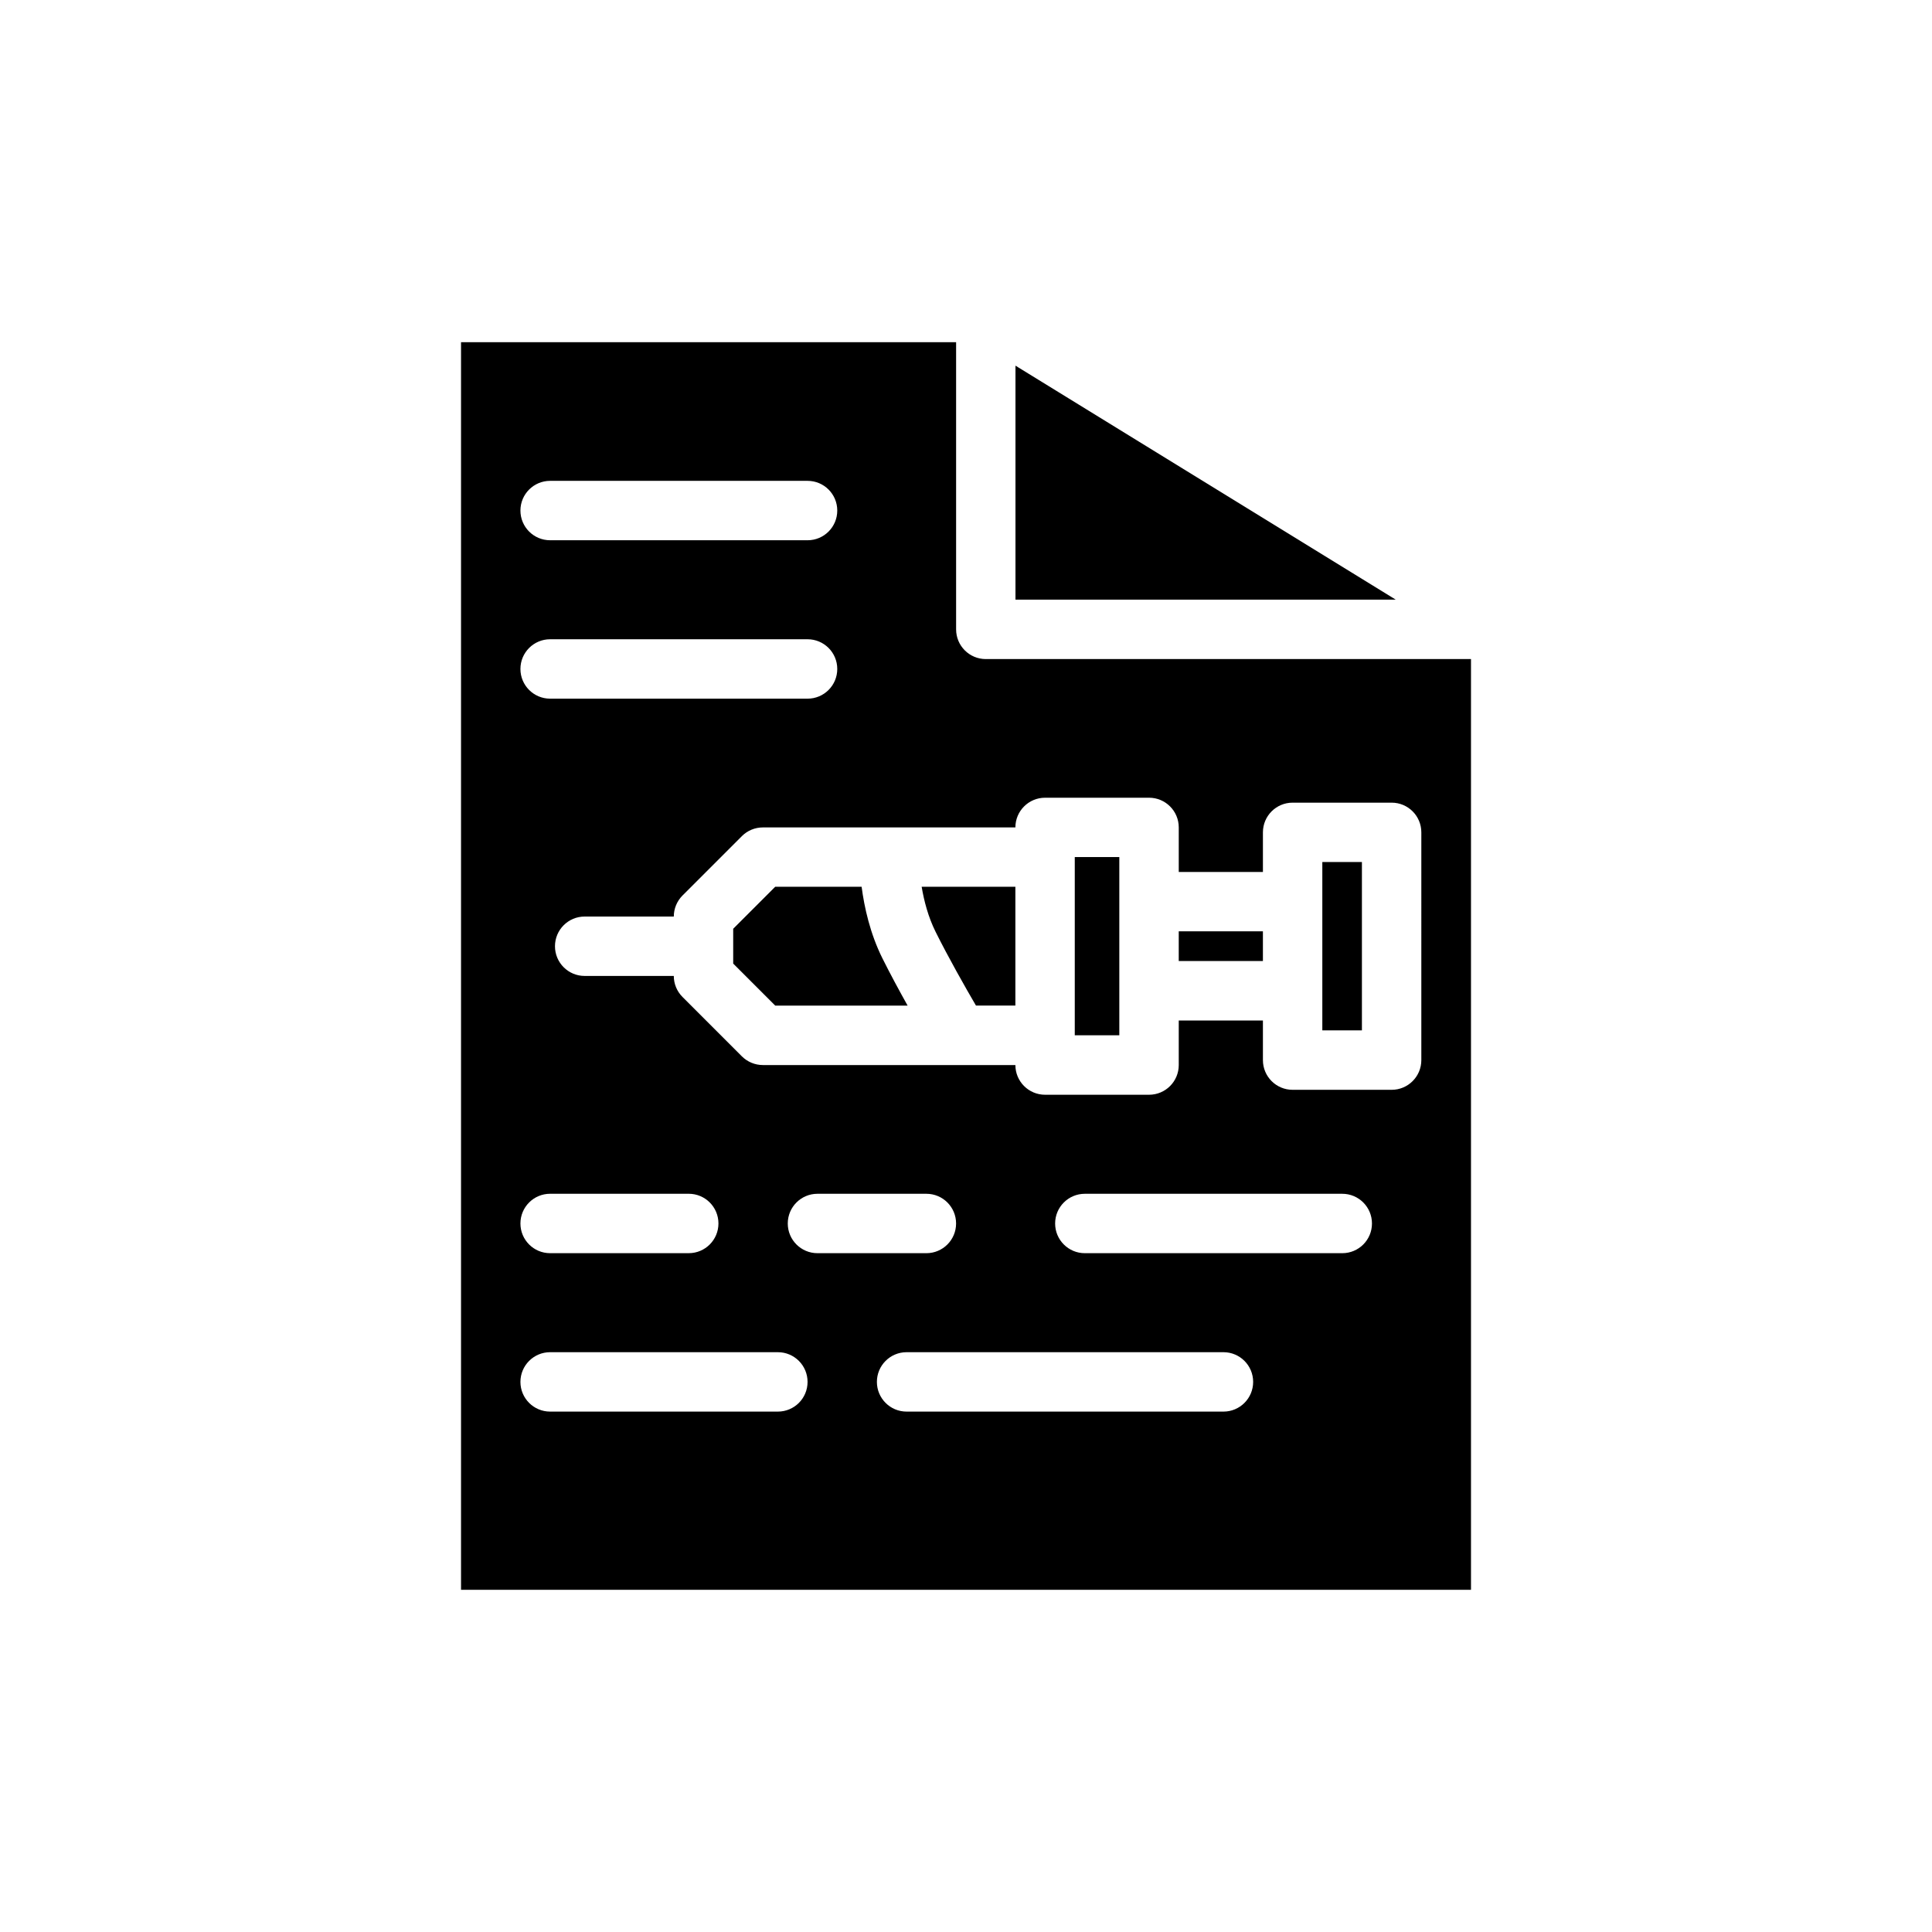
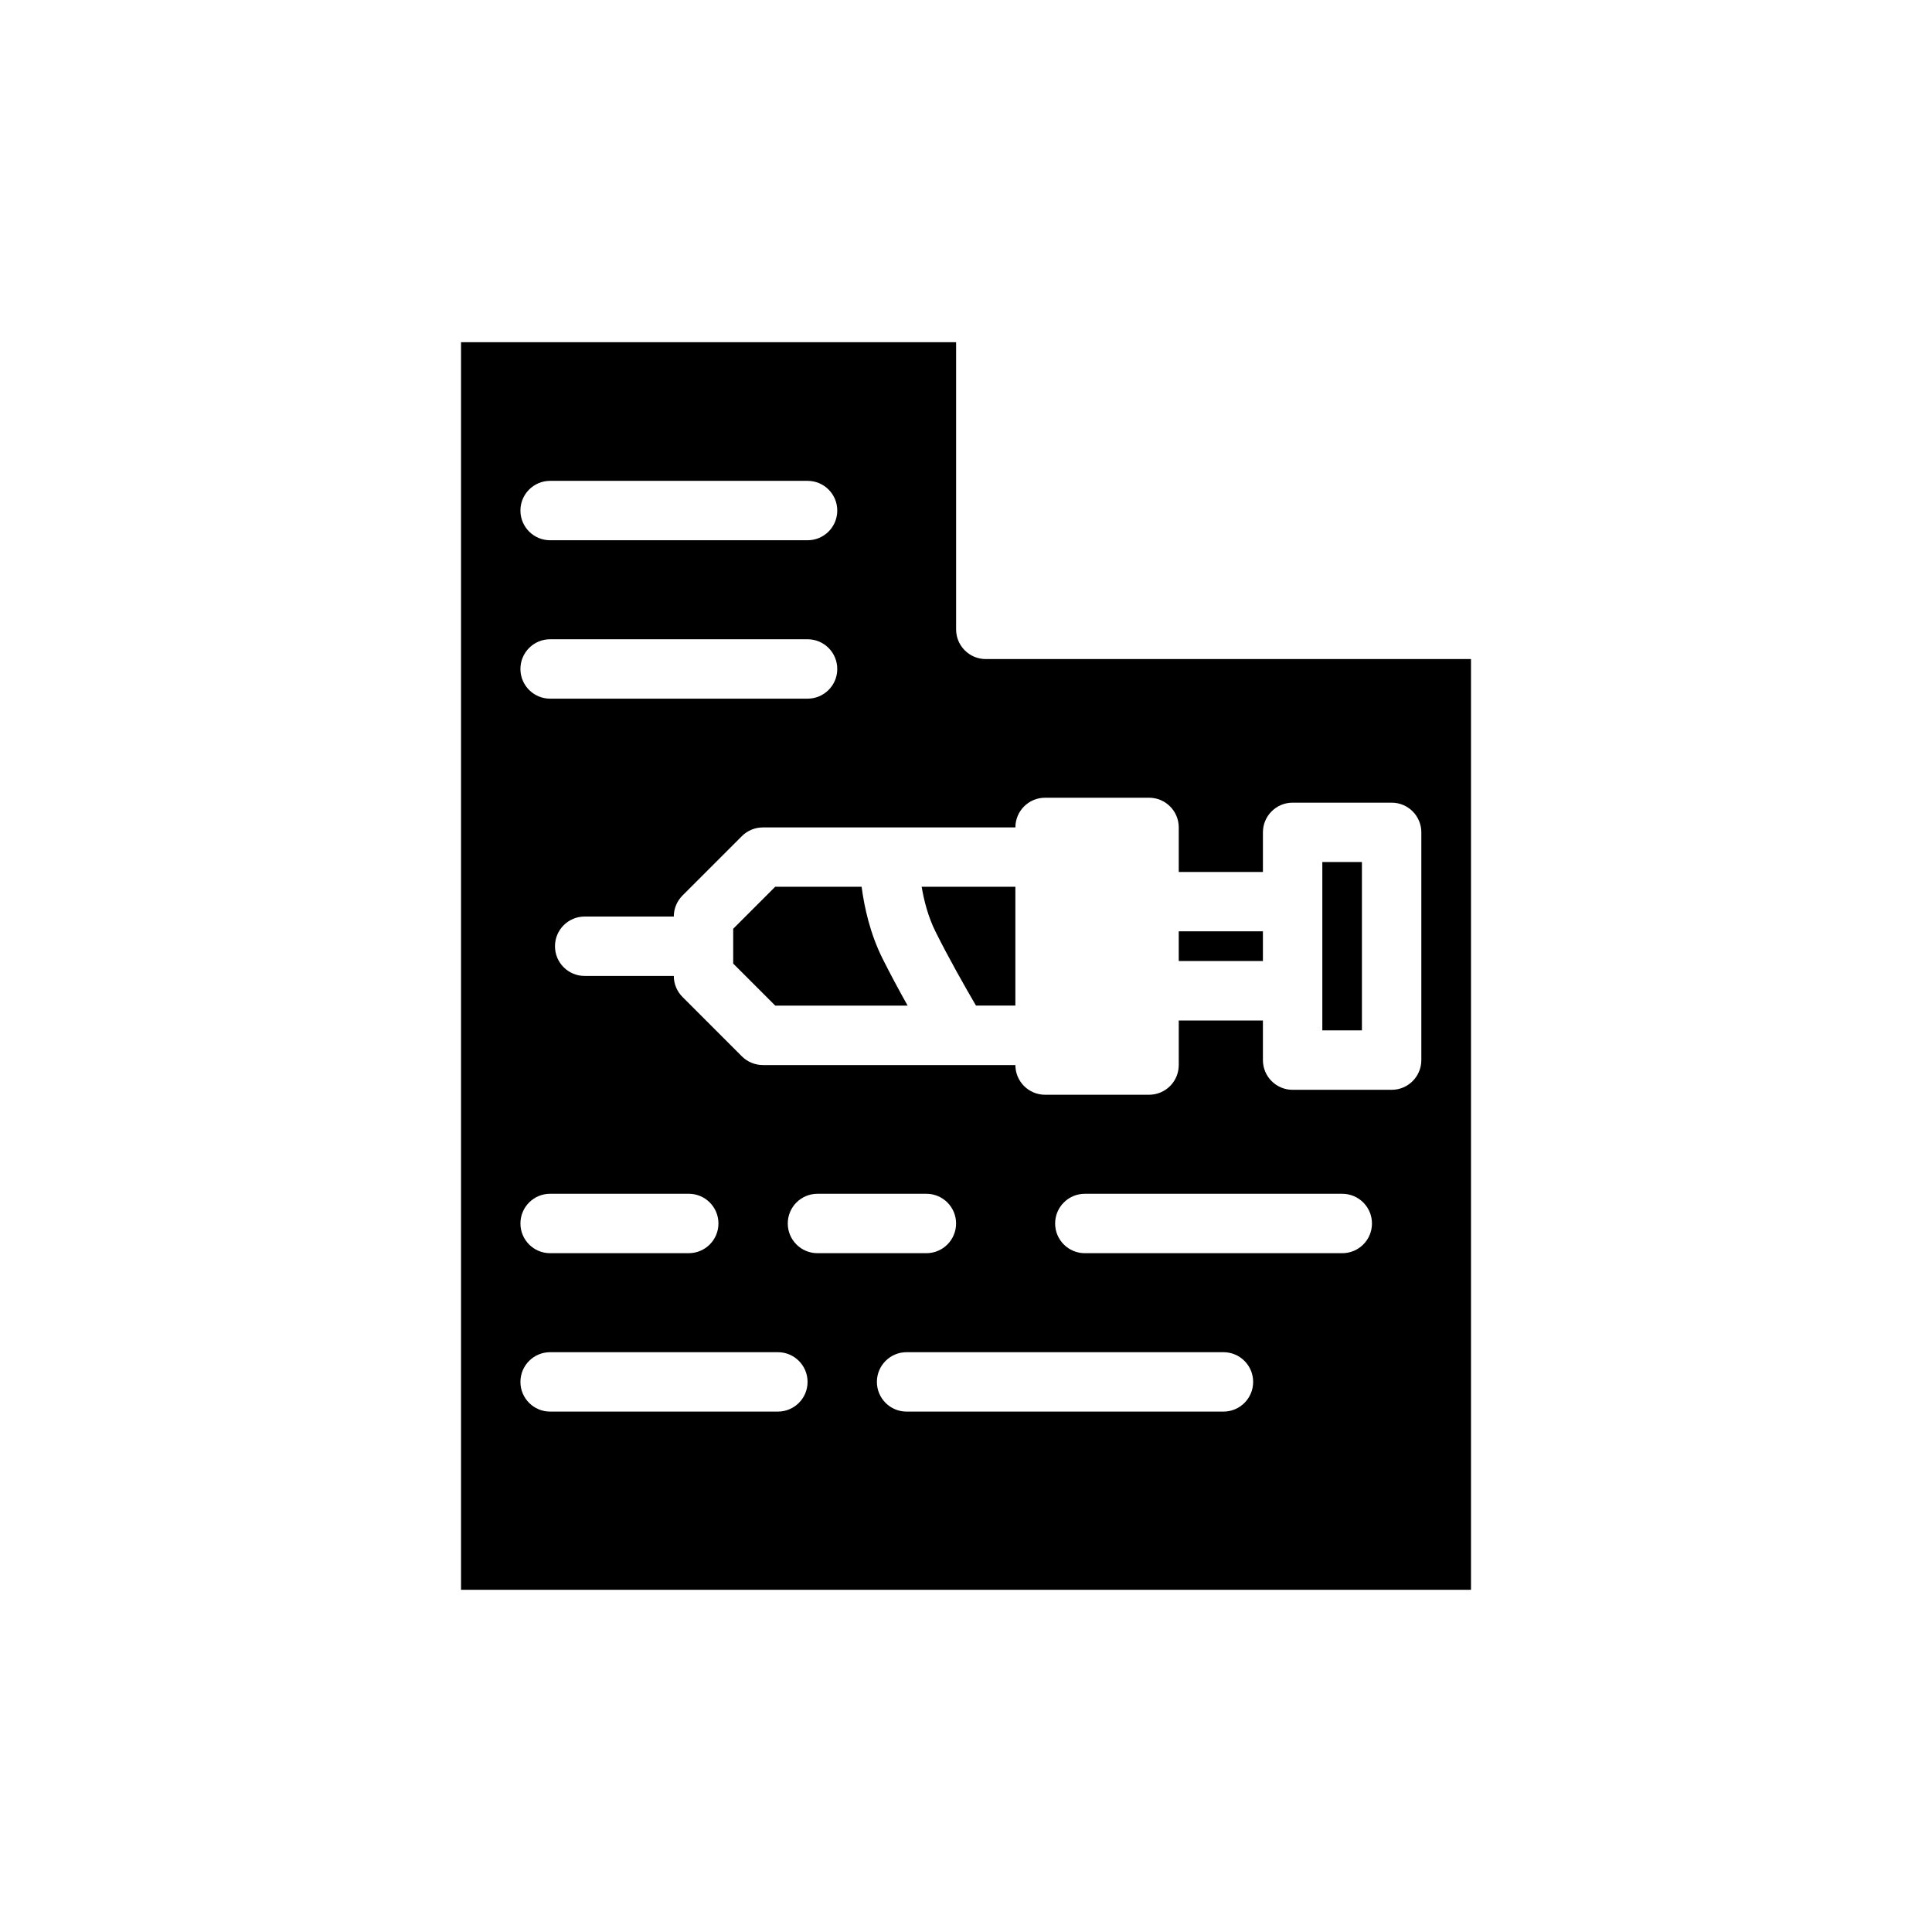
<svg xmlns="http://www.w3.org/2000/svg" fill="#000000" width="800px" height="800px" version="1.1" viewBox="144 144 512 512">
  <g>
-     <path d="m440.63 371.13h-11.805v47.23h11.805z" />
-     <path d="m513.88 302.91-100.77-62.008v62.008z" />
    <path d="m377.86 397.98c-3.281-6.57-4.812-13.555-5.523-18.98h-22.895l-11.137 11.133v9.227l11.133 11.133h35.086c-2.242-4.012-4.625-8.418-6.664-12.512z" />
    <path d="m456.38 390.81h22.305v7.871h-22.305z" />
    <path d="m388.25 379c0.613 3.668 1.719 7.992 3.695 11.945 3.387 6.805 7.82 14.625 10.695 19.543h10.445v-31.488z" />
    <path d="m405.25 318.66c-4.348 0-7.871-3.519-7.871-7.871v-76.098h-131.2v330.62h267.65v-246.66zm-115.46-47.23h68.223c4.348 0 7.871 3.519 7.871 7.871s-3.523 7.871-7.871 7.871h-68.223c-4.348 0-7.871-3.519-7.871-7.871s3.523-7.871 7.871-7.871zm0 41.98h68.223c4.348 0 7.871 3.519 7.871 7.871 0 4.352-3.523 7.871-7.871 7.871h-68.223c-4.348 0-7.871-3.519-7.871-7.871 0-4.352 3.523-7.871 7.871-7.871zm0 146.95h36.734c4.348 0 7.871 3.519 7.871 7.871 0 4.352-3.523 7.871-7.871 7.871l-36.734 0.004c-4.348 0-7.871-3.519-7.871-7.871 0-4.352 3.523-7.875 7.871-7.875zm60.352 57.727h-60.352c-4.348 0-7.871-3.519-7.871-7.871 0-4.352 3.523-7.871 7.871-7.871h60.352c4.348 0 7.871 3.519 7.871 7.871 0 4.352-3.523 7.871-7.871 7.871zm2.625-49.852c0-4.352 3.523-7.871 7.871-7.871h28.863c4.348 0 7.871 3.519 7.871 7.871 0 4.352-3.523 7.871-7.871 7.871h-28.863c-4.344 0-7.871-3.519-7.871-7.871zm115.46 49.852h-83.969c-4.348 0-7.871-3.519-7.871-7.871 0-4.352 3.523-7.871 7.871-7.871h83.969c4.348 0 7.871 3.519 7.871 7.871 0 4.352-3.523 7.871-7.871 7.871zm31.488-41.98h-68.223c-4.348 0-7.871-3.519-7.871-7.871 0-4.352 3.523-7.871 7.871-7.871h68.223c4.348 0 7.871 3.519 7.871 7.871 0 4.352-3.523 7.871-7.871 7.871zm20.953-51.168c0 4.352-3.523 7.871-7.871 7.871h-26.238c-4.348 0-7.871-3.519-7.871-7.871v-10.5h-22.305v11.809c0 4.352-3.523 7.871-7.871 7.871h-27.551c-4.348 0-7.871-3.519-7.871-7.871h-66.914c-2.086 0-4.086-0.832-5.562-2.297l-15.746-15.75c-1.477-1.477-2.305-3.477-2.305-5.566h-23.617c-4.348 0-7.871-3.519-7.871-7.871 0-4.352 3.523-7.871 7.871-7.871h23.617c0-2.09 0.832-4.09 2.309-5.574l15.738-15.738c1.477-1.477 3.481-2.305 5.566-2.305h66.914c0-4.352 3.523-7.871 7.871-7.871h27.551c4.348 0 7.871 3.519 7.871 7.871v11.809h22.305v-10.5c0-4.352 3.523-7.871 7.871-7.871h26.238c4.348 0 7.871 3.519 7.871 7.871z" />
    <path d="m494.43 382.94v34.117h10.492v-44.613h-10.492z" />
  </g>
</svg>